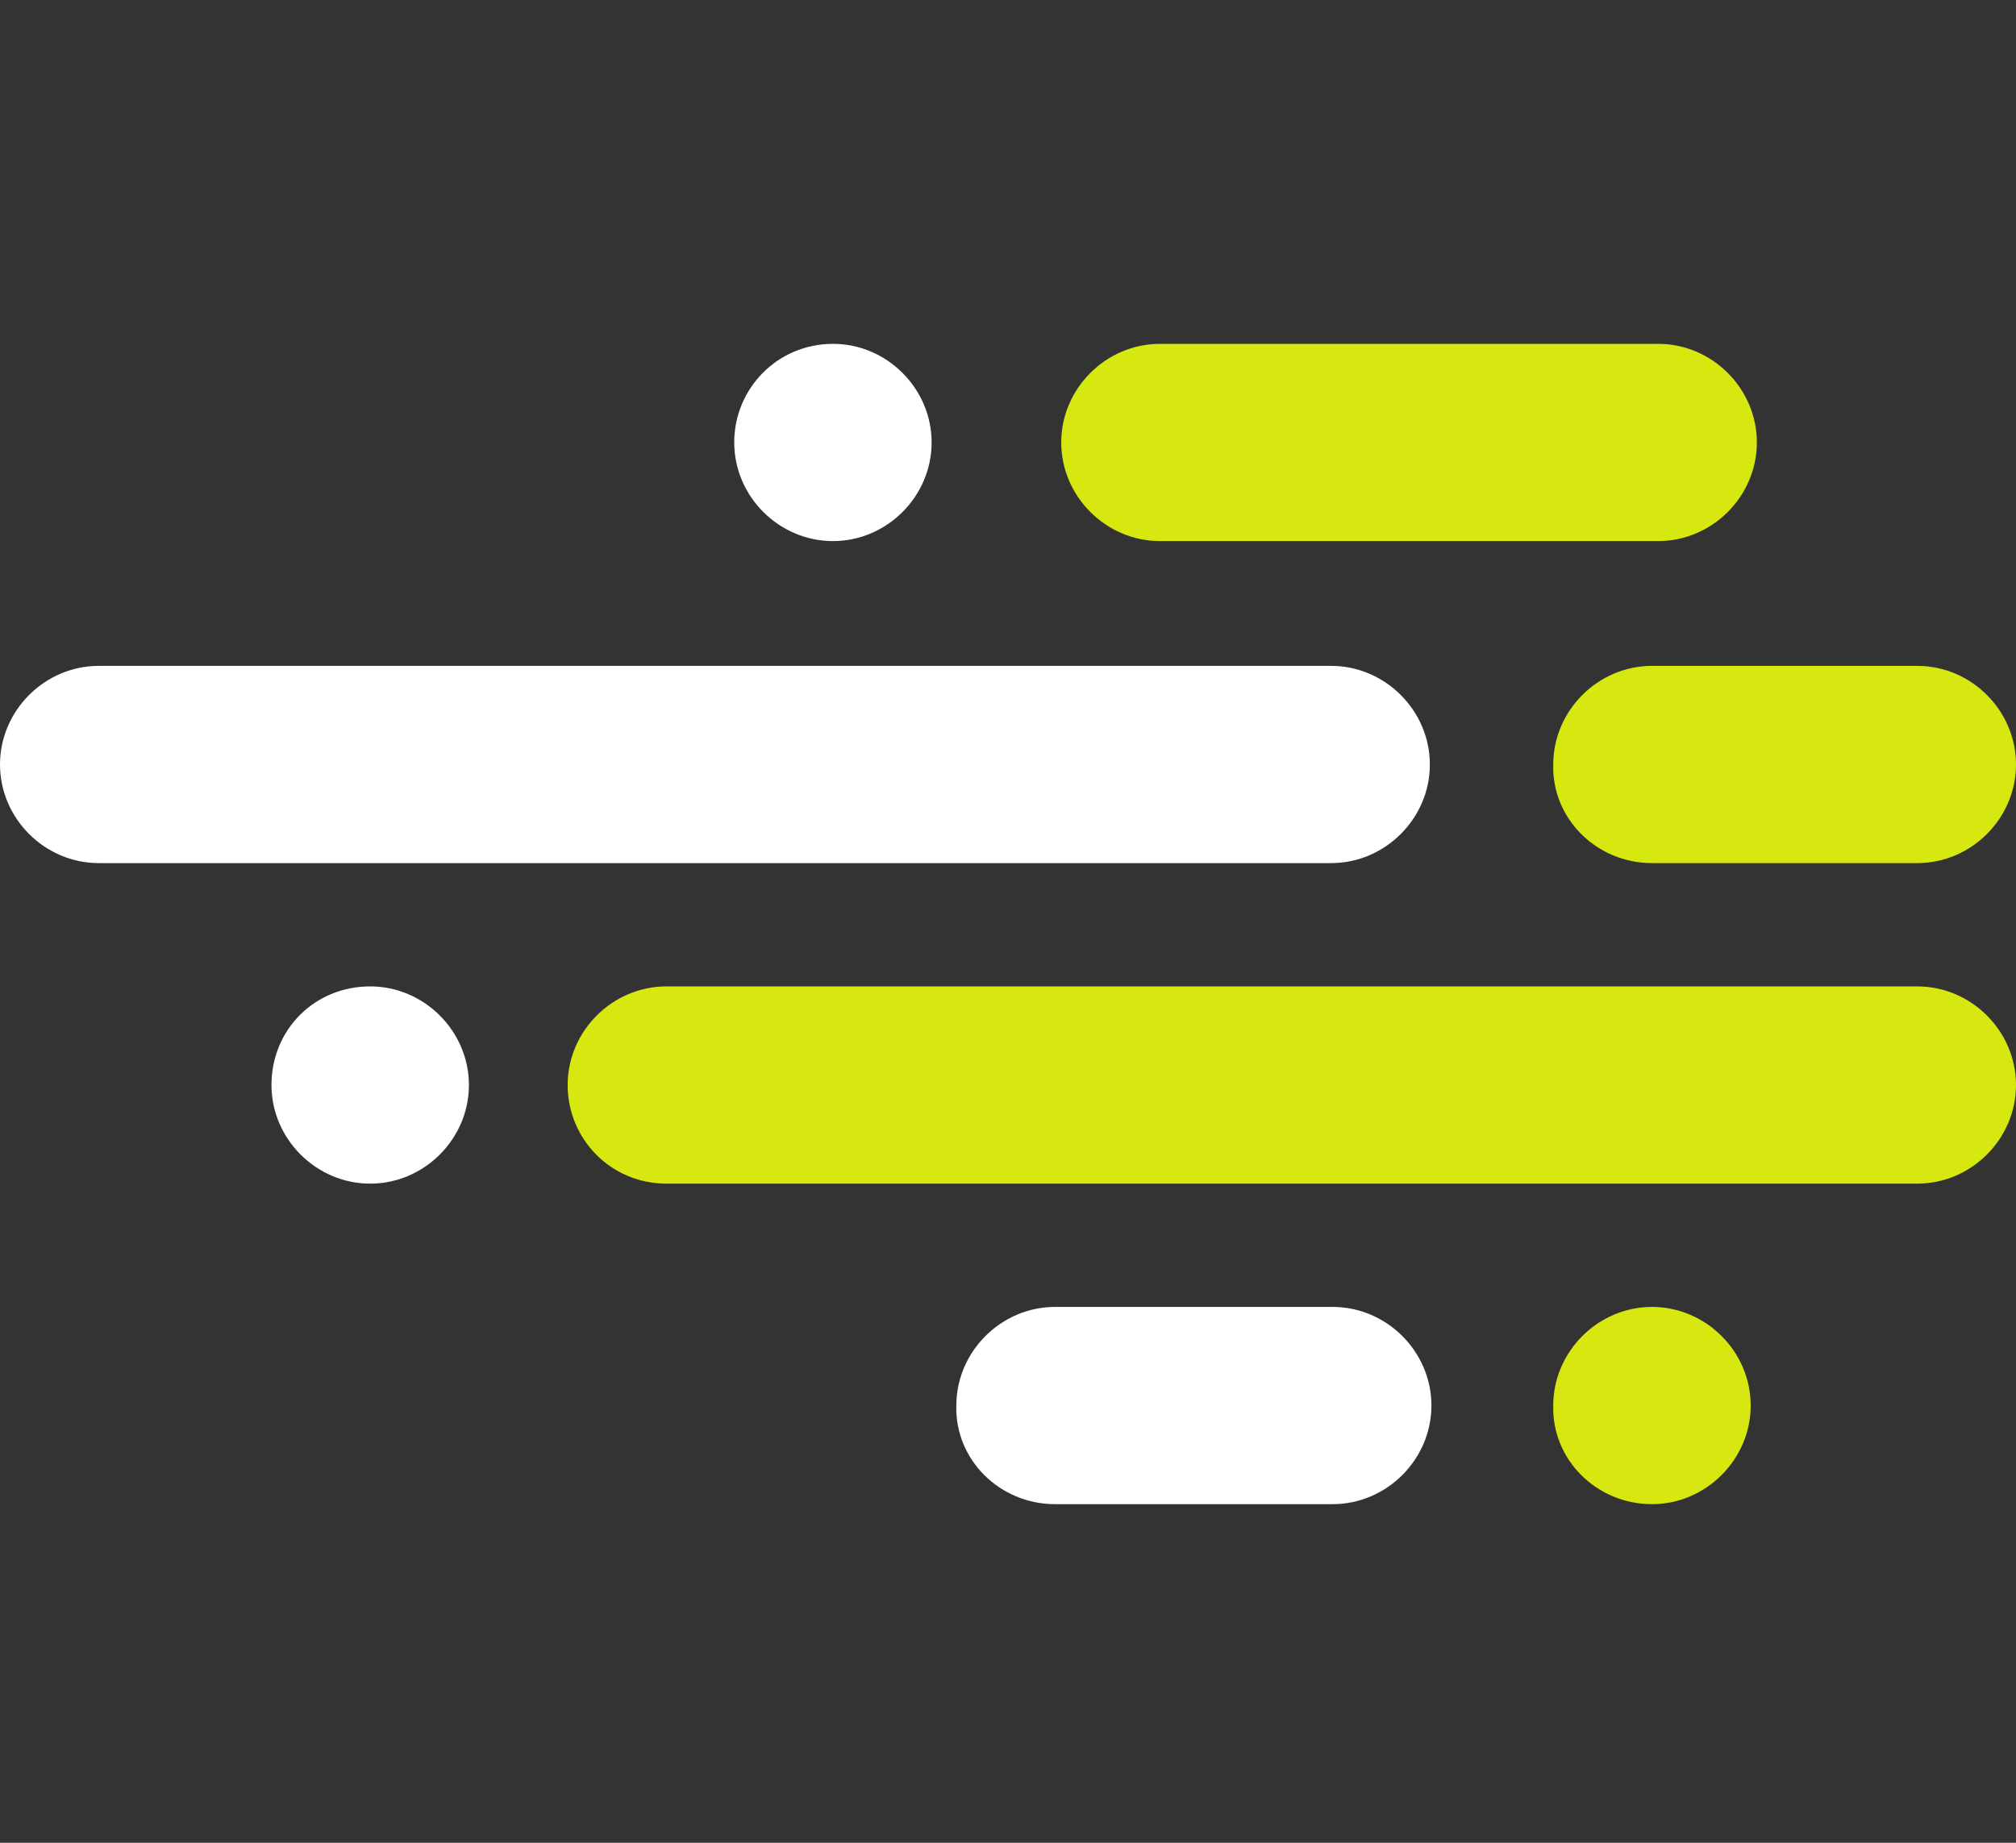
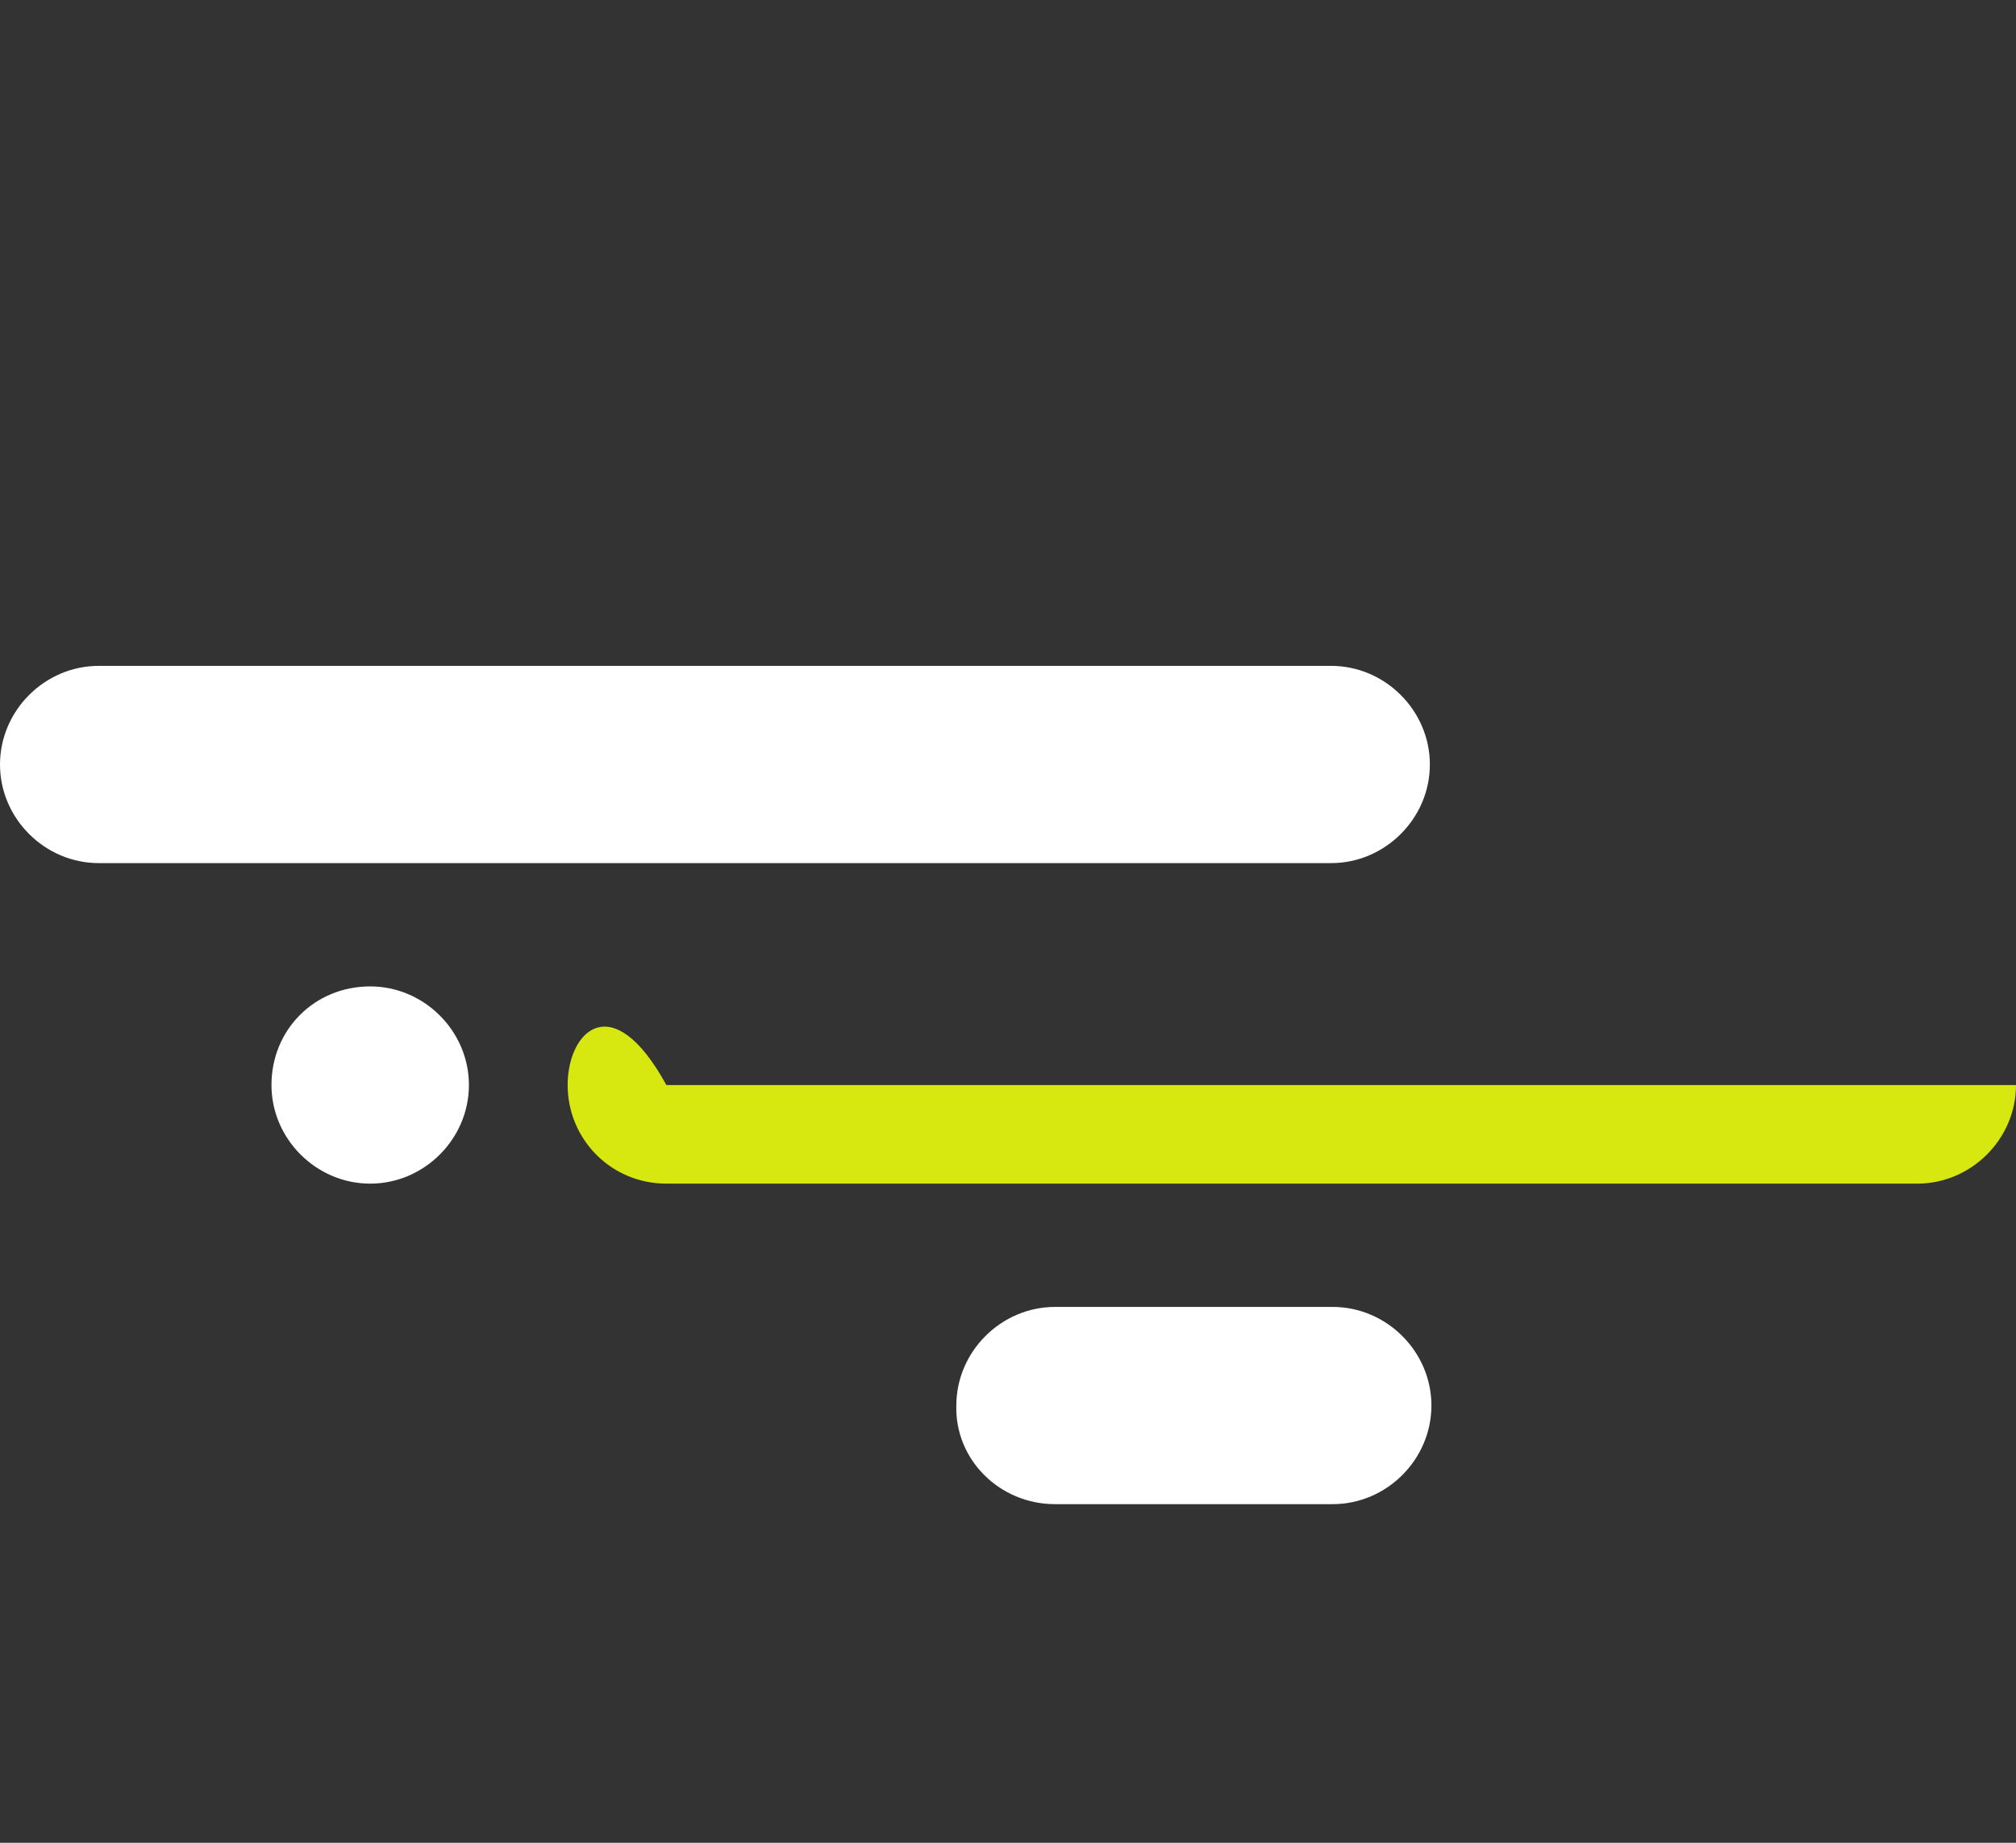
<svg xmlns="http://www.w3.org/2000/svg" width="35" height="32" viewBox="0 0 35 32" fill="none">
  <rect x="0" y="0" width="35" height="32" fill="#333333" stroke="none" />
-   <path d="M14.461 5.971C15.398 5.971 16.174 6.747 16.174 7.683C16.174 8.62 15.398 9.396 14.461 9.396C13.523 9.396 12.747 8.62 12.747 7.683C12.747 6.747 13.497 5.971 14.461 5.971Z" fill="white" />
-   <path d="M20.138 5.971H28.787C29.725 5.971 30.501 6.747 30.501 7.683C30.501 8.62 29.725 9.396 28.787 9.396H20.138C19.201 9.396 18.424 8.62 18.424 7.683C18.424 6.747 19.201 5.971 20.138 5.971Z" fill="#D6E80F" />
-   <path d="M11.569 20.554H33.286C34.224 20.554 35 19.778 35 18.842C35 17.905 34.224 17.129 33.286 17.129H11.569C10.631 17.129 9.855 17.905 9.855 18.842C9.855 19.778 10.604 20.554 11.569 20.554Z" fill="#D6E80F" />
-   <path d="M28.68 14.988H33.286C34.224 14.988 35 14.212 35 13.276C35 12.339 34.224 11.563 33.286 11.563H28.68C27.743 11.563 26.966 12.339 26.966 13.276C26.94 14.212 27.716 14.988 28.68 14.988Z" fill="#D6E80F" />
-   <path d="M28.68 26.12C29.617 26.12 30.394 25.344 30.394 24.407C30.394 23.471 29.617 22.695 28.68 22.695C27.743 22.695 26.966 23.471 26.966 24.407C26.94 25.344 27.716 26.12 28.68 26.12Z" fill="#D6E80F" />
+   <path d="M11.569 20.554H33.286C34.224 20.554 35 19.778 35 18.842H11.569C10.631 17.129 9.855 17.905 9.855 18.842C9.855 19.778 10.604 20.554 11.569 20.554Z" fill="#D6E80F" />
  <path d="M1.714 14.988H23.11C24.047 14.988 24.824 14.212 24.824 13.276C24.824 12.339 24.047 11.563 23.11 11.563H1.714C0.777 11.563 0 12.339 0 13.276C0 14.212 0.777 14.988 1.714 14.988Z" fill="white" />
  <path d="M18.317 26.12H23.137C24.074 26.12 24.851 25.344 24.851 24.407C24.851 23.471 24.074 22.695 23.137 22.695H18.317C17.38 22.695 16.603 23.471 16.603 24.407C16.576 25.344 17.353 26.12 18.317 26.12Z" fill="white" />
  <path d="M6.427 17.129C7.364 17.129 8.141 17.905 8.141 18.842C8.141 19.778 7.364 20.554 6.427 20.554C5.49 20.554 4.713 19.778 4.713 18.842C4.713 17.878 5.463 17.129 6.427 17.129Z" fill="white" />
</svg>